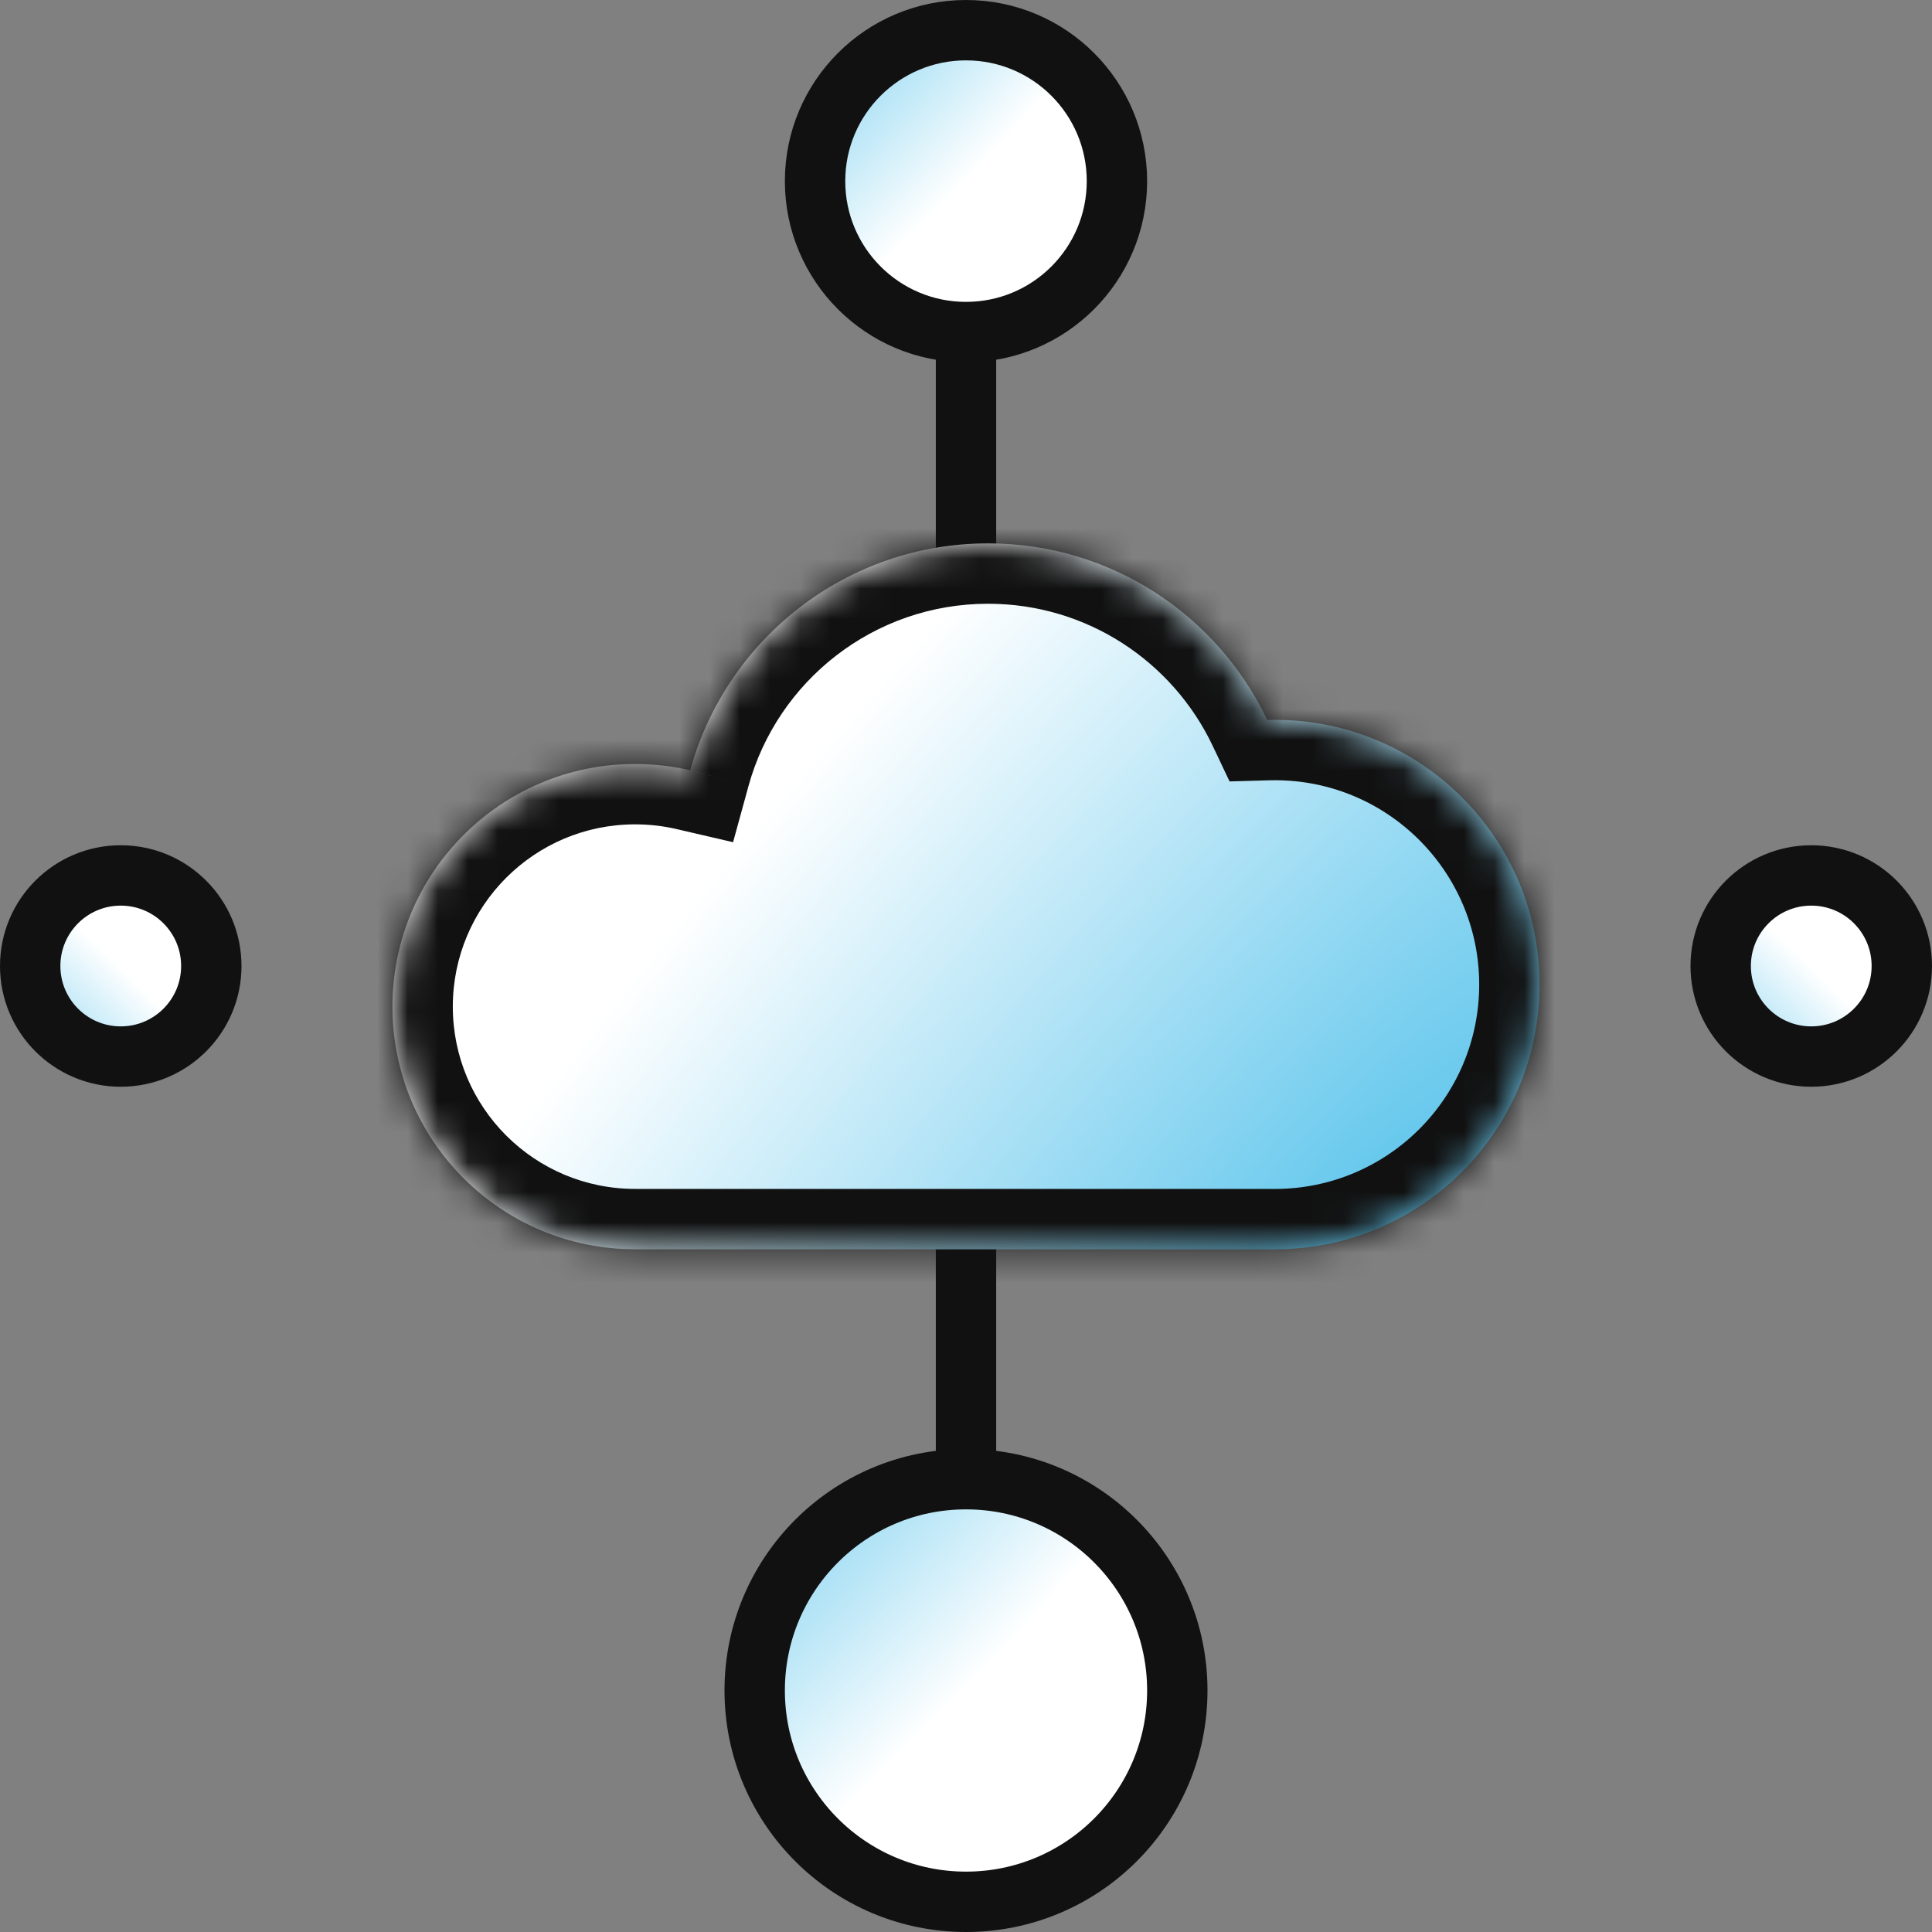
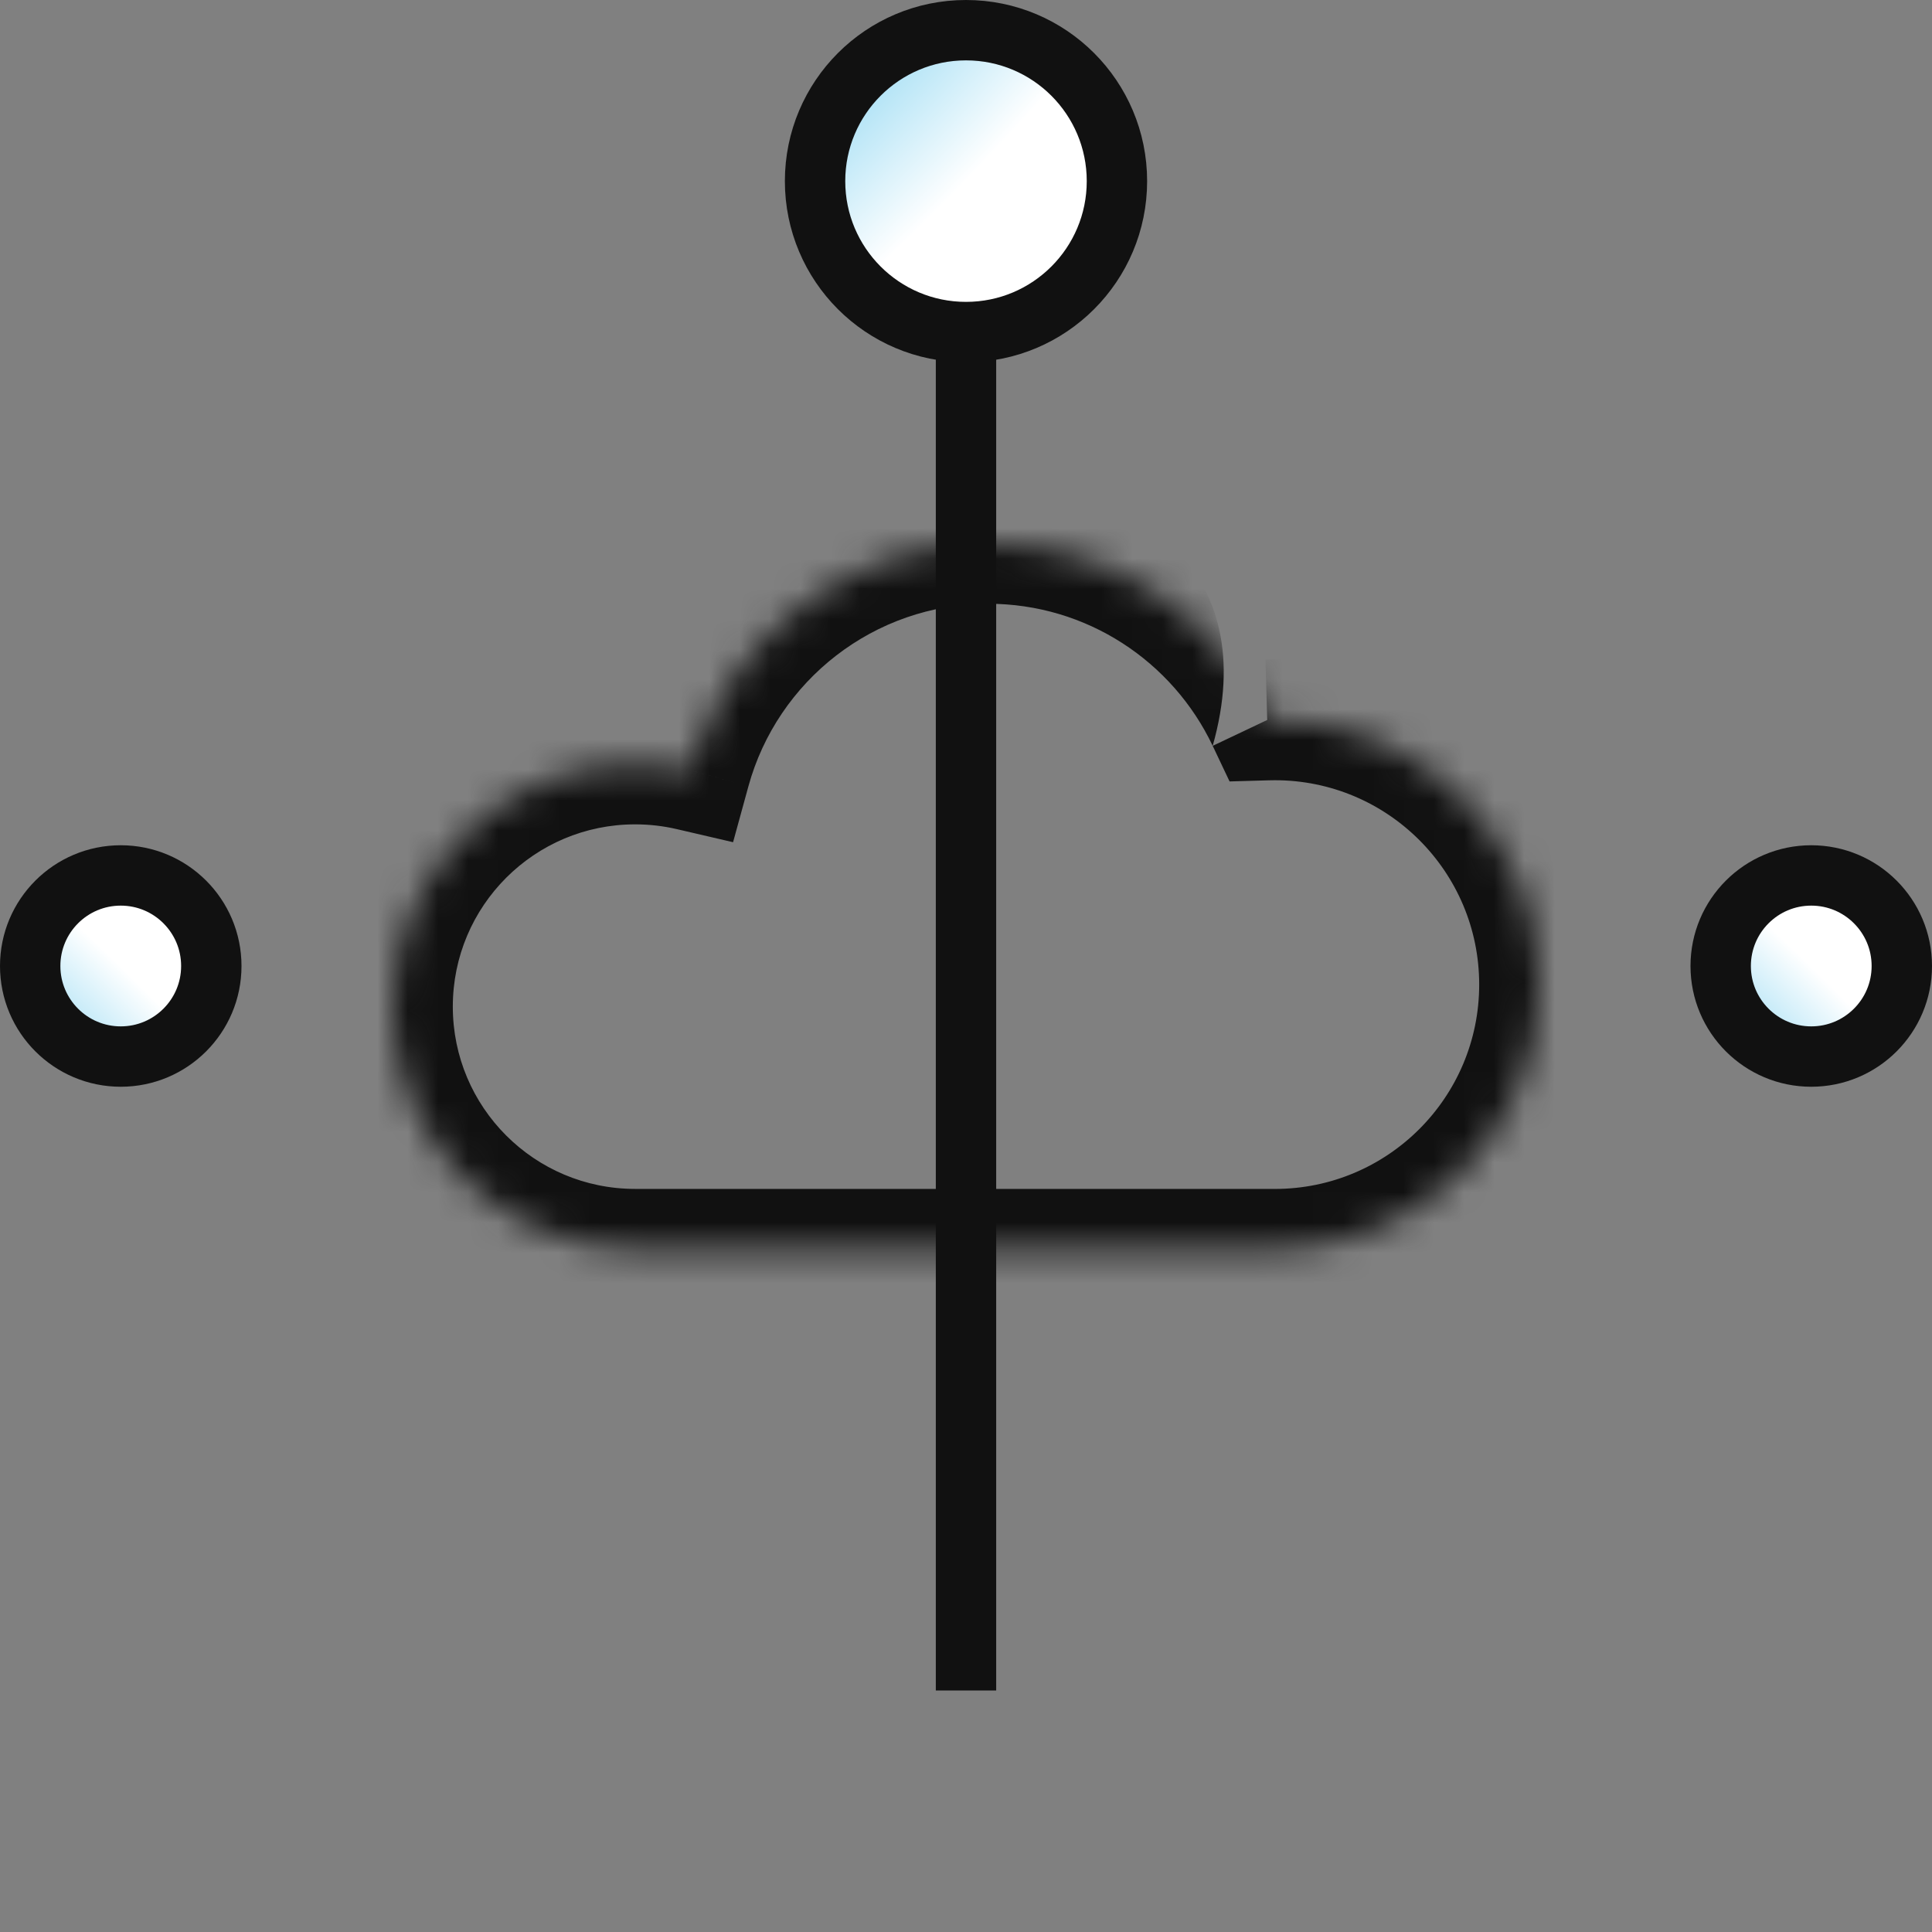
<svg xmlns="http://www.w3.org/2000/svg" width="64" height="64" viewBox="0 0 64 64" fill="none">
  <rect x="0" y="0" width="64" height="64" fill="#808080" stroke="none" />
  <path d="M32 6L32 56" stroke="#111111" stroke-width="2" />
  <mask id="path-2-inside-1_514_7023" fill="white">
    <path fill-rule="evenodd" clip-rule="evenodd" d="M42.231 41.385C47.074 41.385 51 37.459 51 32.615C51 27.772 47.074 23.846 42.231 23.846C42.147 23.846 42.062 23.847 41.979 23.85C40.337 20.391 36.813 18 32.731 18C28.02 18 24.054 21.183 22.864 25.516C22.278 25.38 21.666 25.308 21.038 25.308C16.599 25.308 13 28.907 13 33.346C13 37.785 16.599 41.384 21.038 41.384L21.038 41.385H42.231L42.231 41.385Z" />
  </mask>
-   <path fill-rule="evenodd" clip-rule="evenodd" d="M42.231 41.385C47.074 41.385 51 37.459 51 32.615C51 27.772 47.074 23.846 42.231 23.846C42.147 23.846 42.062 23.847 41.979 23.85C40.337 20.391 36.813 18 32.731 18C28.02 18 24.054 21.183 22.864 25.516C22.278 25.38 21.666 25.308 21.038 25.308C16.599 25.308 13 28.907 13 33.346C13 37.785 16.599 41.384 21.038 41.384L21.038 41.385H42.231L42.231 41.385Z" fill="url(#paint0_radial_514_7023)" />
-   <path d="M42.231 41.385V39.385H40.287L40.232 41.328L42.231 41.385ZM41.979 23.85L40.172 24.707L40.731 25.886L42.035 25.849L41.979 23.85ZM22.864 25.516L22.412 27.464L24.284 27.899L24.793 26.045L22.864 25.516ZM21.038 41.384L23.038 41.395L23.049 39.384H21.038V41.384ZM21.038 41.385L19.038 41.374L19.028 43.385H21.038V41.385ZM42.231 41.385V43.385H44.174L44.23 41.442L42.231 41.385ZM49 32.615C49 36.354 45.969 39.385 42.231 39.385V43.385C48.178 43.385 53 38.563 53 32.615H49ZM42.231 25.846C45.969 25.846 49 28.877 49 32.615H53C53 26.668 48.178 21.846 42.231 21.846V25.846ZM42.035 25.849C42.1 25.847 42.165 25.846 42.231 25.846V21.846C42.128 21.846 42.025 21.848 41.922 21.851L42.035 25.849ZM32.731 20C36.012 20 38.849 21.92 40.172 24.707L43.785 22.992C41.826 18.862 37.614 16 32.731 16V20ZM24.793 26.045C25.75 22.559 28.944 20 32.731 20V16C27.097 16 22.357 19.808 20.936 24.986L24.793 26.045ZM21.038 27.308C21.513 27.308 21.973 27.362 22.412 27.464L23.317 23.568C22.583 23.397 21.82 23.308 21.038 23.308V27.308ZM15 33.346C15 30.011 17.703 27.308 21.038 27.308V23.308C15.494 23.308 11 27.802 11 33.346H15ZM21.038 39.384C17.703 39.384 15 36.681 15 33.346H11C11 38.89 15.494 43.384 21.038 43.384V39.384ZM23.038 41.395L23.038 41.395L19.038 41.374L19.038 41.374L23.038 41.395ZM42.231 39.385H21.038V43.385H42.231V39.385ZM40.232 41.328L40.232 41.328L44.23 41.442L44.23 41.442L40.232 41.328Z" fill="#111111" mask="url(#path-2-inside-1_514_7023)" />
+   <path d="M42.231 41.385V39.385H40.287L40.232 41.328L42.231 41.385ZM41.979 23.85L40.172 24.707L40.731 25.886L42.035 25.849L41.979 23.85ZM22.864 25.516L22.412 27.464L24.284 27.899L24.793 26.045L22.864 25.516ZM21.038 41.384L23.038 41.395L23.049 39.384H21.038V41.384ZM21.038 41.385L19.038 41.374L19.028 43.385H21.038V41.385ZM42.231 41.385V43.385H44.174L44.23 41.442L42.231 41.385ZM49 32.615C49 36.354 45.969 39.385 42.231 39.385V43.385C48.178 43.385 53 38.563 53 32.615H49ZM42.231 25.846C45.969 25.846 49 28.877 49 32.615H53C53 26.668 48.178 21.846 42.231 21.846V25.846ZM42.035 25.849C42.1 25.847 42.165 25.846 42.231 25.846V21.846C42.128 21.846 42.025 21.848 41.922 21.851L42.035 25.849ZM32.731 20C36.012 20 38.849 21.92 40.172 24.707C41.826 18.862 37.614 16 32.731 16V20ZM24.793 26.045C25.75 22.559 28.944 20 32.731 20V16C27.097 16 22.357 19.808 20.936 24.986L24.793 26.045ZM21.038 27.308C21.513 27.308 21.973 27.362 22.412 27.464L23.317 23.568C22.583 23.397 21.82 23.308 21.038 23.308V27.308ZM15 33.346C15 30.011 17.703 27.308 21.038 27.308V23.308C15.494 23.308 11 27.802 11 33.346H15ZM21.038 39.384C17.703 39.384 15 36.681 15 33.346H11C11 38.89 15.494 43.384 21.038 43.384V39.384ZM23.038 41.395L23.038 41.395L19.038 41.374L19.038 41.374L23.038 41.395ZM42.231 39.385H21.038V43.385H42.231V39.385ZM40.232 41.328L40.232 41.328L44.23 41.442L44.23 41.442L40.232 41.328Z" fill="#111111" mask="url(#path-2-inside-1_514_7023)" />
  <circle cx="32" cy="6" r="5" fill="url(#paint1_radial_514_7023)" stroke="#111111" stroke-width="2" />
-   <circle cx="32" cy="56" r="7" fill="url(#paint2_radial_514_7023)" stroke="#111111" stroke-width="2" />
  <circle cx="4" cy="32" r="3" transform="rotate(-90 4 32)" fill="url(#paint3_radial_514_7023)" stroke="#111111" stroke-width="2" />
  <circle cx="60" cy="32" r="3" transform="rotate(-90 60 32)" fill="url(#paint4_radial_514_7023)" stroke="#111111" stroke-width="2" />
  <defs>
    <radialGradient id="paint0_radial_514_7023" cx="0" cy="0" r="1" gradientUnits="userSpaceOnUse" gradientTransform="translate(45.5 41) rotate(-139.145) scale(24.459 73.522)">
      <stop stop-color="#5DC5EC" />
      <stop offset="1" stop-color="white" />
    </radialGradient>
    <radialGradient id="paint1_radial_514_7023" cx="0" cy="0" r="1" gradientUnits="userSpaceOnUse" gradientTransform="translate(25.609 -0.228) rotate(44.26) scale(8.924 30.399)">
      <stop stop-color="#5DC5EC" />
      <stop offset="1" stop-color="white" />
    </radialGradient>
    <radialGradient id="paint2_radial_514_7023" cx="0" cy="0" r="1" gradientUnits="userSpaceOnUse" gradientTransform="translate(23.478 47.696) rotate(44.26) scale(11.899 40.532)">
      <stop stop-color="#5DC5EC" />
      <stop offset="1" stop-color="white" />
    </radialGradient>
    <radialGradient id="paint3_radial_514_7023" cx="0" cy="0" r="1" gradientUnits="userSpaceOnUse" gradientTransform="translate(-0.261 27.848) rotate(44.26) scale(5.949 20.266)">
      <stop stop-color="#5DC5EC" />
      <stop offset="1" stop-color="white" />
    </radialGradient>
    <radialGradient id="paint4_radial_514_7023" cx="0" cy="0" r="1" gradientUnits="userSpaceOnUse" gradientTransform="translate(55.739 27.848) rotate(44.26) scale(5.949 20.266)">
      <stop stop-color="#5DC5EC" />
      <stop offset="1" stop-color="white" />
    </radialGradient>
  </defs>
</svg>